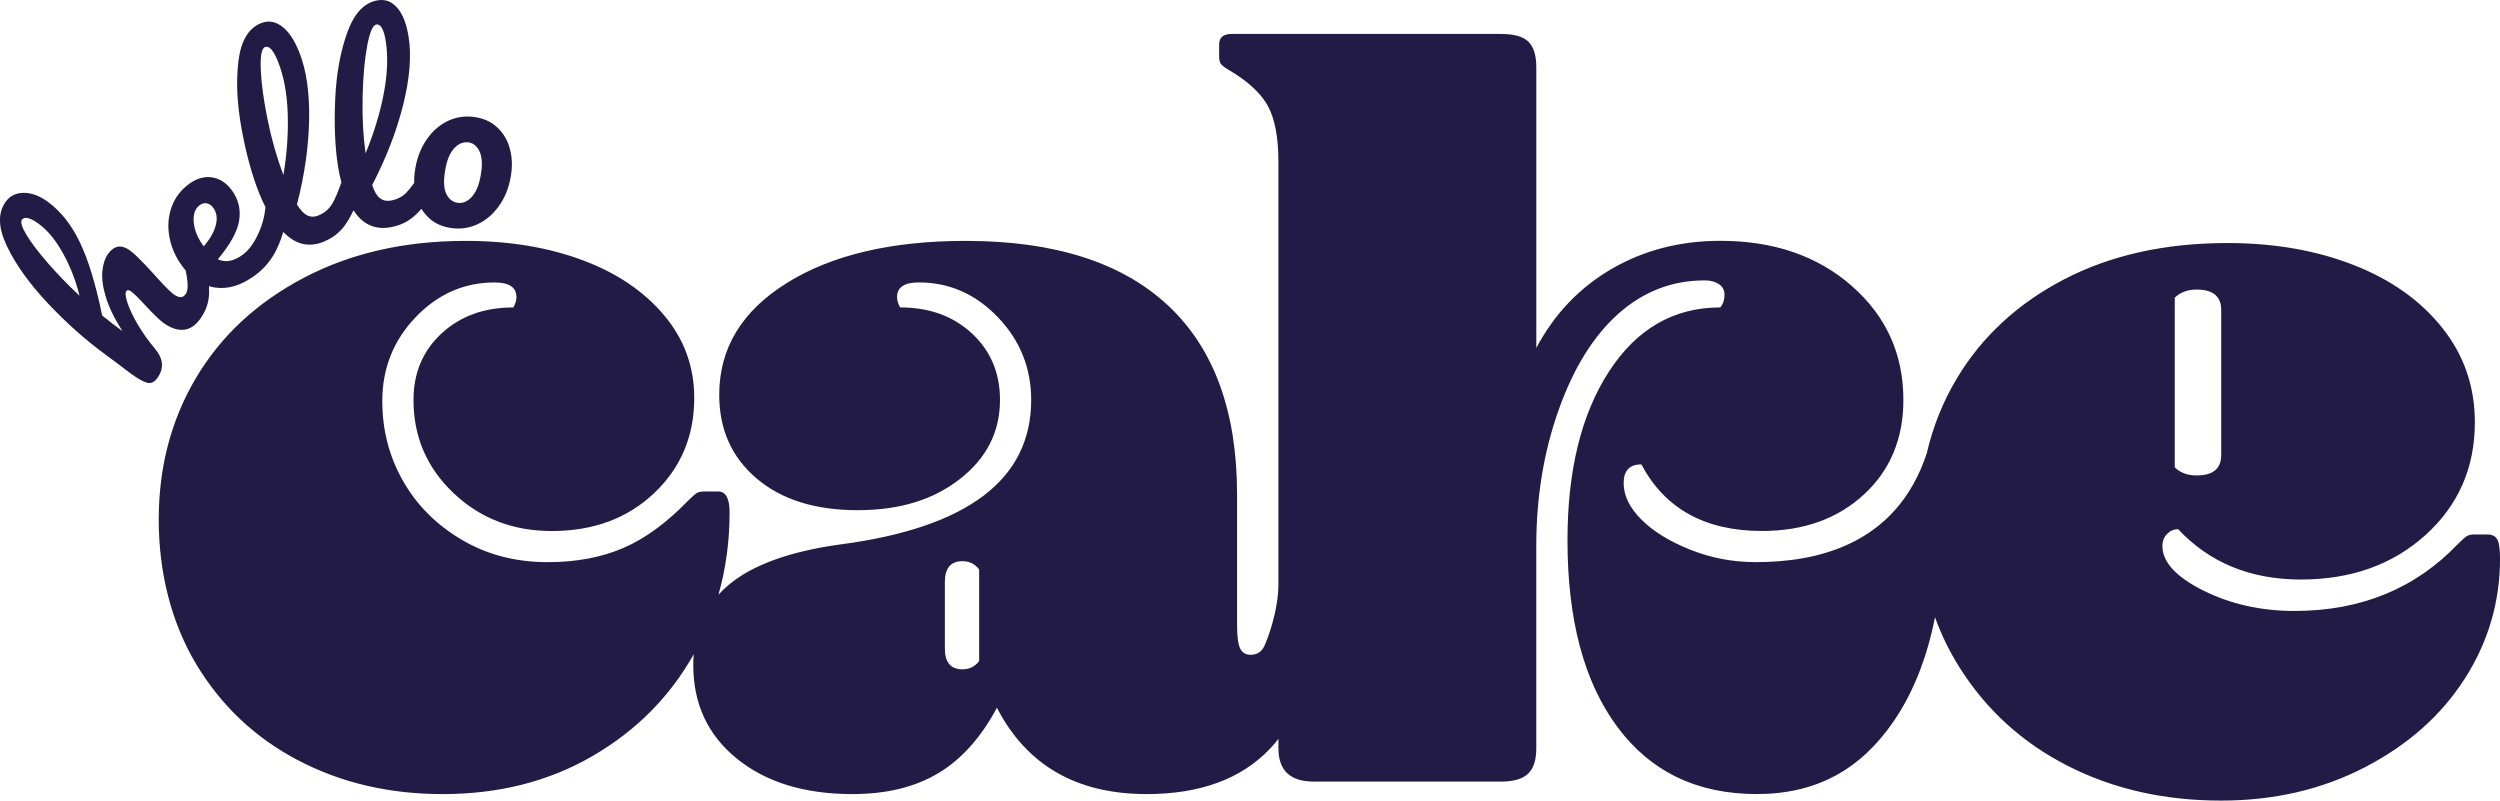
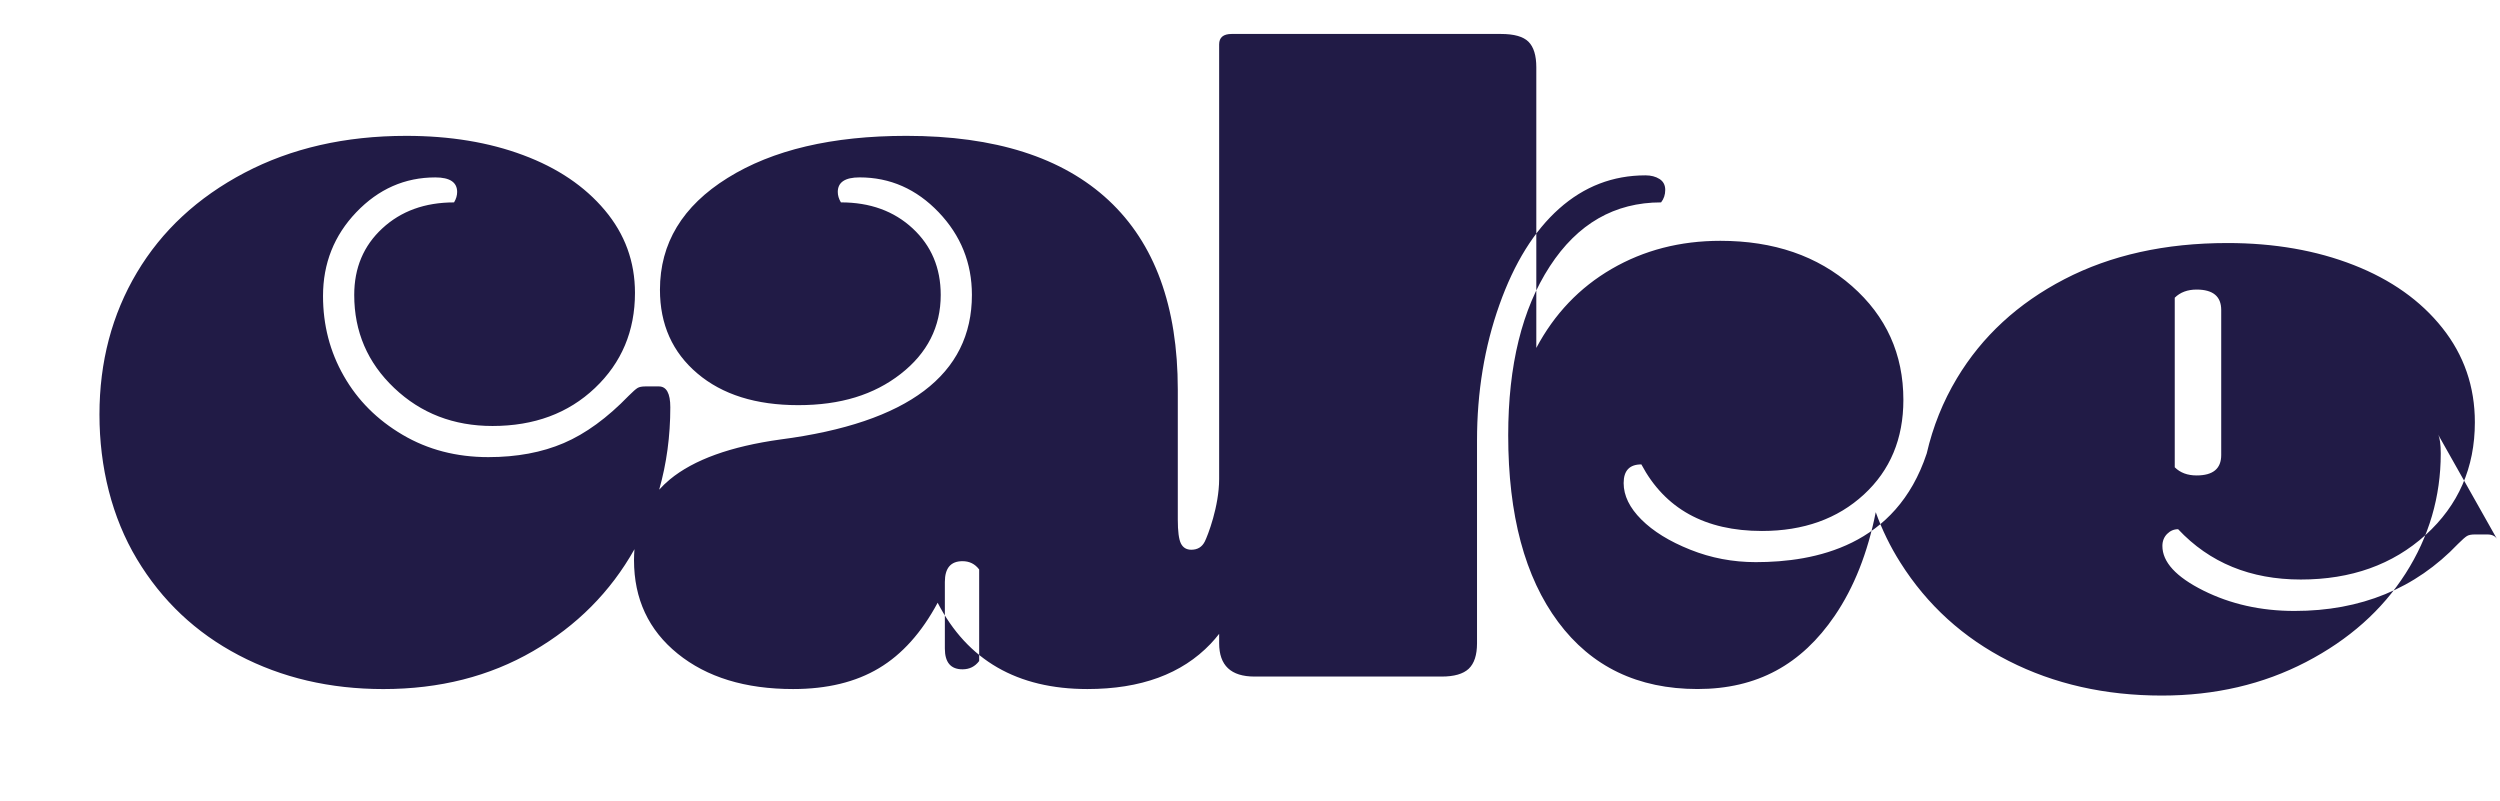
<svg xmlns="http://www.w3.org/2000/svg" id="Layer_2" viewBox="0 0 1161.55 372.01">
  <defs>
    <style>
      .cls-1 {
        fill: #211b46;
      }
    </style>
  </defs>
  <g id="Layer_1-2" data-name="Layer_1">
    <g>
-       <path class="cls-1" d="M1160.33,250.75c-.81-1.61-2.36-2.43-4.63-2.43h-5.84c-1.62,0-2.85.24-3.66.73s-2.19,1.7-4.14,3.64c-19.81,20.78-45.14,31.17-75.99,31.17-15.6,0-29.72-3.17-42.39-9.5-12.66-6.33-18.99-13.23-18.99-20.69,0-2.26.74-4.13,2.19-5.6,1.47-1.47,3.17-2.19,5.12-2.19,14.62,15.58,33.62,23.38,57,23.38s42.7-6.9,57.98-20.71c15.25-13.8,22.89-31.25,22.89-52.35,0-16.57-5.04-31.17-15.11-43.84-10.06-12.66-23.78-22.39-41.16-29.21-17.37-6.81-36.94-10.23-58.69-10.23-28.91,0-54.16,5.6-75.74,16.8-21.61,11.21-38.24,26.55-49.93,46.02-6.49,10.81-11.17,22.48-14.06,35v-.02c-14.19,42.94-51.75,50.46-79.43,50.46-10.62,0-20.78-1.92-30.43-5.79-9.67-3.86-17.24-8.54-22.71-14.01-5.48-5.47-8.23-11.11-8.23-16.92s2.74-8.69,8.23-8.69c10.95,20.62,29.62,30.93,56.03,30.93,19.33,0,35.1-5.65,47.35-16.92,12.24-11.27,18.36-25.93,18.36-43.97,0-21.27-7.97-38.89-23.91-52.9-15.94-14.01-36.32-21.02-61.12-21.02-18.69,0-35.51,4.35-50.49,13.04-14.98,8.7-26.65,20.95-35.03,36.73V31.25c0-5.47-1.21-9.42-3.62-11.84-2.42-2.42-6.69-3.63-12.81-3.63h-125.13c-3.86,0-5.8,1.63-5.8,4.84v5.8c0,1.3.25,2.33.73,3.15.49.8,1.85,1.85,4.09,3.13,8.7,5.16,14.66,10.72,17.89,16.66,3.22,5.97,4.83,14.58,4.83,25.86v196.09c0,12.81-5.35,26.47-6.64,29.05-1.28,2.58-3.39,3.86-6.28,3.86-2.26,0-3.86-.97-4.84-2.9-.96-1.92-1.45-5.63-1.45-11.12v-60.39c0-38.66-10.72-67.96-32.12-87.93-21.43-19.97-52.75-29.96-93.97-29.96-34.47,0-62.18,6.52-83.1,19.57-20.95,13.04-31.41,30.35-31.41,51.93,0,16.12,5.8,29.08,17.39,38.89,11.59,9.83,27.21,14.73,46.87,14.73s35.18-4.83,47.58-14.5c12.39-9.65,18.61-21.89,18.61-36.71,0-12.56-4.36-22.86-13.05-30.92s-19.81-12.08-33.33-12.08c-.97-1.62-1.45-3.22-1.45-4.85,0-4.5,3.38-6.76,10.14-6.76,14.17,0,26.41,5.4,36.72,16.18,10.31,10.79,15.46,23.61,15.46,38.42,0,37.05-29.64,59.42-88.89,67.16-23.2,3.22-40.34,9.41-51.46,18.59-1.8,1.49-3.44,3.07-4.95,4.74,3.44-12.1,5.17-24.87,5.17-38.31,0-6.44-1.78-9.66-5.31-9.66h-6.28c-1.62,0-2.83.24-3.63.72-.81.49-2.17,1.68-4.11,3.62-9.99,10.32-20.05,17.65-30.19,21.99-10.14,4.34-21.82,6.52-35.03,6.52-14.82,0-28.1-3.45-39.85-10.38-11.77-6.93-20.87-16.02-27.29-27.3-6.46-11.27-9.67-23.67-9.67-37.2,0-15.13,5.15-28.11,15.46-38.9,10.31-10.78,22.55-16.18,36.72-16.18,6.76,0,10.14,2.26,10.14,6.76,0,1.63-.47,3.23-1.44,4.85-13.53,0-24.65,4.03-33.34,12.08-8.7,8.05-13.04,18.35-13.04,30.92,0,17.08,6.2,31.49,18.59,43.24,12.4,11.77,27.62,17.64,45.66,17.64,19.33,0,35.19-5.87,47.59-17.64,12.4-11.76,18.6-26.49,18.6-44.21,0-14.5-4.67-27.29-14.01-38.4-9.34-11.12-21.98-19.66-37.93-25.6-15.93-5.96-34.06-8.95-54.35-8.95-28.35,0-53.38,5.73-75.12,17.15-21.75,11.44-38.41,26.89-50.01,46.38-11.59,19.48-17.39,41.47-17.39,65.96s5.8,47.82,17.39,67.14c11.6,19.33,27.38,34.23,47.36,44.69,19.97,10.47,42.35,15.71,67.15,15.71,26.09,0,49.28-5.87,69.57-17.64,20.29-11.75,35.98-27.53,47.1-47.34-.13,1.65-.21,3.33-.21,5.06,0,18.04,6.76,32.54,20.29,43.48,13.53,10.95,31.4,16.43,53.63,16.43,15.78,0,29.06-3.22,39.85-9.67,10.78-6.42,19.88-16.58,27.31-30.43,13.84,26.75,37.03,40.1,69.56,40.1,24.81,0,43.88-6.99,57.25-21.01,1.41-1.48,2.72-3.03,3.98-4.64v4.38c0,10.32,5.48,15.47,16.43,15.47h86.96c5.8,0,9.99-1.21,12.56-3.62,2.57-2.43,3.86-6.37,3.86-11.85v-94.2c0-22.54,3.47-43.57,10.4-63.05,6.92-19.48,16.18-34.38,27.77-44.69,11.59-10.3,24.96-15.46,40.1-15.46,2.57,0,4.74.56,6.52,1.69,1.77,1.12,2.66,2.83,2.66,5.07s-.65,4.18-1.93,5.8c-21.59,0-38.82,9.91-51.7,29.71-12.89,19.82-19.33,45.99-19.33,78.51,0,37.05,7.74,65.94,23.2,86.72s37.04,31.16,64.75,31.16,48.31-11.36,63.77-34.06c8.95-13.14,15.29-29.19,19.05-48.1,2.93,8.17,6.73,15.96,11.4,23.35,12.49,19.82,29.3,35.07,50.41,45.78,21.1,10.72,44.81,16.07,71.11,16.07,24.68,0,47.01-5.2,66.98-15.58,19.98-10.39,35.39-24.11,46.28-41.15,10.88-17.05,16.33-35.62,16.33-55.76,0-4.22-.41-7.14-1.22-8.77ZM1010.43,138.32c2.54-2.51,5.93-3.78,10.16-3.78,7.62,0,11.43,3.17,11.43,9.49v67.39c0,6.33-3.8,9.48-11.43,9.48-4.23,0-7.62-1.25-10.16-3.79v-78.79ZM454.94,307.12c-1.93,2.58-4.51,3.86-7.73,3.86-5.48,0-8.21-3.22-8.21-9.66v-30.92c0-6.46,2.73-9.66,8.21-9.66,3.22,0,5.8,1.28,7.73,3.85v42.52Z" />
-       <path class="cls-1" d="M72,162c-3.01-3.56-5.64-7.25-7.9-11.09-2.26-3.83-3.87-7.2-4.83-10.1-.97-2.9-1.16-4.74-.6-5.52.48-.66,1.2-.64,2.16.05,1.44,1.04,3.77,3.33,6.98,6.85,3.71,3.98,6.41,6.57,8.09,7.79,3.36,2.44,6.49,3.52,9.4,3.24,2.9-.28,5.47-1.94,7.69-5.01,2.7-3.72,4.09-7.78,4.16-12.17.02-1.01,0-2.04-.05-3.08.93.28,1.88.5,2.85.64,5.96.88,12.1-.97,18.39-5.55,4.61-3.36,8.12-7.66,10.5-12.88,1.17-2.57,2.08-5.02,2.74-7.37.61.6,1.23,1.17,1.86,1.7,5.13,4.34,10.72,5.3,16.78,2.87,4.41-1.76,7.88-4.51,10.42-8.24,1.35-1.99,2.55-4.14,3.61-6.44.32.47.63.95.96,1.4,4.02,5.38,9.26,7.57,15.71,6.58,4.69-.72,8.69-2.62,12.01-5.68,1-.92,1.96-1.92,2.89-2.96,1,1.62,2.21,3.09,3.65,4.4,2.79,2.54,6.36,4.07,10.71,4.59,4.42.53,8.6-.22,12.54-2.25,3.94-2.03,7.24-5.11,9.9-9.23,2.66-4.12,4.33-8.99,5-14.58.48-4.05.17-7.94-.96-11.66-1.12-3.72-3.1-6.85-5.93-9.39-2.83-2.54-6.42-4.07-10.76-4.6-4.49-.54-8.69.21-12.59,2.24s-7.17,5.12-9.79,9.25c-2.62,4.13-4.27,8.99-4.94,14.59-.19,1.55-.25,3.08-.2,4.59-1.31,1.85-2.5,3.34-3.57,4.44-2.01,2.07-4.51,3.34-7.52,3.81-1.91.3-3.55-.11-4.92-1.21-1.37-1.1-2.55-3.11-3.52-6.04,6.54-12.57,11.33-24.98,14.39-37.23,3.06-12.25,3.91-22.74,2.56-31.46-.94-6.08-2.67-10.6-5.19-13.55-2.52-2.95-5.54-4.15-9.06-3.61-6.23.96-10.96,5.9-14.2,14.8-3.24,8.91-5.13,19.25-5.67,31.04-.54,11.79-.12,22.16,1.26,31.1.42,2.72.97,5.26,1.61,7.65-1.54,4.47-2.98,7.82-4.32,10.04-1.49,2.47-3.64,4.27-6.47,5.4-1.79.72-3.48.69-5.06-.07-1.58-.76-3.18-2.46-4.79-5.09,3.54-13.71,5.42-26.89,5.65-39.51.22-12.63-1.3-23.04-4.58-31.23-2.29-5.71-4.99-9.73-8.11-12.03-3.12-2.31-6.33-2.8-9.64-1.48-5.85,2.34-9.35,8.21-10.51,17.62-1.15,9.41-.66,19.91,1.46,31.52,2.12,11.61,4.87,21.61,8.23,30.02.9,2.25,1.85,4.34,2.86,6.3-.41,4.41-1.55,8.61-3.43,12.61-2.07,4.4-4.45,7.58-7.15,9.55-4.2,3.06-8.05,3.76-11.55,2.09,5.8-6.89,9.11-12.9,9.91-18.03.81-5.13-.3-9.76-3.31-13.9-2.58-3.54-5.67-5.57-9.27-6.11-3.6-.54-7.14.46-10.62,2.99-3.9,2.84-6.62,6.43-8.18,10.78-1.56,4.35-1.91,8.94-1.05,13.77.86,4.83,2.8,9.32,5.81,13.45.57.79,1.16,1.53,1.77,2.22.42,2.07.7,3.82.84,5.23.27,2.72-.03,4.68-.9,5.88-1.26,1.74-3.09,1.74-5.5,0-1.68-1.22-4.72-4.29-9.11-9.22-5.17-5.76-8.92-9.49-11.26-11.19-3.9-2.83-7.27-2.29-10.1,1.61-1.44,1.98-2.33,4.66-2.67,8.03-.34,3.37.22,7.44,1.66,12.2,1.45,4.76,4.01,9.98,7.67,15.67-3.3-2.4-6.45-4.82-9.44-7.26-2.91-14.3-6.34-25.58-10.28-33.85-3.94-8.27-8.94-14.6-15.01-19-3.78-2.74-7.48-4.12-11.09-4.13-3.61,0-6.42,1.37-8.42,4.13-3.74,5.16-3.55,12.06.58,20.69,4.14,8.64,10.53,17.53,19.18,26.7,8.65,9.16,17.6,17.1,26.84,23.81l7.14,5.32c1.1.89,2.61,2.03,4.53,3.42,3.36,2.44,5.89,3.84,7.6,4.21,1.7.37,3.21-.35,4.52-2.15,3.27-4.5,2.91-9.06-1.06-13.69ZM206.55,81.06c.64-5.3,1.98-9.19,4.03-11.67,2.05-2.48,4.41-3.56,7.05-3.24,2.06.25,3.7,1.49,4.93,3.73,1.22,2.24,1.6,5.38,1.11,9.43-.63,5.23-1.97,9.1-4.02,11.62-2.06,2.52-4.34,3.63-6.84,3.33-2.21-.26-3.93-1.48-5.17-3.64-1.23-2.16-1.6-5.34-1.1-9.54ZM168.47,44.91c.22-9.26.92-17.1,2.11-23.51,1.18-6.41,2.62-9.75,4.3-10.01,2.05-.32,3.51,2.31,4.37,7.88,1.1,7.11.78,15.21-.97,24.3-1.75,9.09-4.56,18.32-8.44,27.7-1.13-8.3-1.59-17.09-1.37-26.35ZM123.12,21.87c1.93-.77,3.94,1.46,6.03,6.69,2.67,6.68,4.18,14.64,4.52,23.89.34,9.25-.32,18.88-1.99,28.89-2.97-7.84-5.4-16.29-7.27-25.37-1.87-9.08-2.95-16.87-3.24-23.38-.29-6.51.36-10.09,1.94-10.72ZM92.81,95.31c1.08-.79,2.18-1.06,3.32-.83,1.13.23,2.11.92,2.94,2.05,1.62,2.22,2.02,4.91,1.2,8.07-.81,3.16-2.68,6.45-5.61,9.87l-.13-.18c-2.66-3.65-4.17-7.33-4.52-11.02-.35-3.69.58-6.34,2.8-7.96ZM21.98,121.93c-4.36-5.04-7.61-9.34-9.74-12.91-2.13-3.56-2.81-5.89-2.03-6.97.57-.78,1.51-1.01,2.84-.69,1.33.32,2.95,1.18,4.87,2.57,4.2,3.05,8,7.66,11.4,13.84,3.4,6.18,5.94,12.72,7.62,19.62-5.61-5.26-10.6-10.42-14.96-15.46Z" />
+       <path class="cls-1" d="M1160.33,250.75c-.81-1.61-2.36-2.43-4.63-2.43h-5.84c-1.62,0-2.85.24-3.66.73s-2.19,1.7-4.14,3.64c-19.81,20.78-45.14,31.17-75.99,31.17-15.6,0-29.72-3.17-42.39-9.5-12.66-6.33-18.99-13.23-18.99-20.69,0-2.26.74-4.13,2.19-5.6,1.47-1.47,3.17-2.19,5.12-2.19,14.62,15.58,33.62,23.38,57,23.38s42.7-6.9,57.98-20.71c15.25-13.8,22.89-31.25,22.89-52.35,0-16.57-5.04-31.17-15.11-43.84-10.06-12.66-23.78-22.39-41.16-29.21-17.37-6.81-36.94-10.23-58.69-10.23-28.91,0-54.16,5.6-75.74,16.8-21.61,11.21-38.24,26.55-49.93,46.02-6.49,10.81-11.17,22.48-14.06,35v-.02c-14.19,42.94-51.75,50.46-79.43,50.46-10.62,0-20.78-1.92-30.43-5.79-9.67-3.86-17.24-8.54-22.71-14.01-5.48-5.47-8.23-11.11-8.23-16.92s2.74-8.69,8.23-8.69c10.95,20.62,29.62,30.93,56.03,30.93,19.33,0,35.1-5.65,47.35-16.92,12.24-11.27,18.36-25.93,18.36-43.97,0-21.27-7.97-38.89-23.91-52.9-15.94-14.01-36.32-21.02-61.12-21.02-18.69,0-35.51,4.35-50.49,13.04-14.98,8.7-26.65,20.95-35.03,36.73V31.25c0-5.47-1.21-9.42-3.62-11.84-2.42-2.42-6.69-3.63-12.81-3.63h-125.13c-3.86,0-5.8,1.63-5.8,4.84v5.8v196.09c0,12.81-5.35,26.47-6.64,29.05-1.28,2.58-3.39,3.86-6.28,3.86-2.26,0-3.86-.97-4.84-2.9-.96-1.92-1.45-5.63-1.45-11.12v-60.39c0-38.66-10.72-67.96-32.12-87.93-21.43-19.97-52.75-29.96-93.97-29.96-34.47,0-62.18,6.52-83.1,19.57-20.95,13.04-31.41,30.35-31.41,51.93,0,16.12,5.8,29.08,17.39,38.89,11.59,9.83,27.21,14.73,46.87,14.73s35.18-4.83,47.58-14.5c12.39-9.65,18.61-21.89,18.61-36.71,0-12.56-4.36-22.86-13.05-30.92s-19.81-12.08-33.33-12.08c-.97-1.62-1.45-3.22-1.45-4.85,0-4.5,3.38-6.76,10.14-6.76,14.17,0,26.41,5.4,36.72,16.18,10.31,10.79,15.46,23.61,15.46,38.42,0,37.05-29.64,59.42-88.89,67.16-23.2,3.22-40.34,9.41-51.46,18.59-1.8,1.49-3.44,3.07-4.95,4.74,3.44-12.1,5.17-24.87,5.17-38.31,0-6.44-1.78-9.66-5.31-9.66h-6.28c-1.62,0-2.83.24-3.63.72-.81.49-2.17,1.68-4.11,3.62-9.99,10.32-20.05,17.65-30.19,21.99-10.14,4.34-21.82,6.52-35.03,6.52-14.82,0-28.1-3.45-39.85-10.38-11.77-6.93-20.87-16.02-27.29-27.3-6.46-11.27-9.67-23.67-9.67-37.2,0-15.13,5.15-28.11,15.46-38.9,10.31-10.78,22.55-16.18,36.72-16.18,6.76,0,10.14,2.26,10.14,6.76,0,1.63-.47,3.23-1.44,4.85-13.53,0-24.65,4.03-33.34,12.08-8.7,8.05-13.04,18.35-13.04,30.92,0,17.08,6.2,31.49,18.59,43.24,12.4,11.77,27.62,17.64,45.66,17.64,19.33,0,35.19-5.87,47.59-17.64,12.4-11.76,18.6-26.49,18.6-44.21,0-14.5-4.67-27.29-14.01-38.4-9.34-11.12-21.98-19.66-37.93-25.6-15.93-5.96-34.06-8.95-54.35-8.95-28.35,0-53.38,5.73-75.12,17.15-21.75,11.44-38.41,26.89-50.01,46.38-11.59,19.48-17.39,41.47-17.39,65.96s5.8,47.82,17.39,67.14c11.6,19.33,27.38,34.23,47.36,44.69,19.97,10.47,42.35,15.71,67.15,15.71,26.09,0,49.28-5.87,69.57-17.64,20.29-11.75,35.98-27.53,47.1-47.34-.13,1.65-.21,3.33-.21,5.06,0,18.04,6.76,32.54,20.29,43.48,13.53,10.95,31.4,16.43,53.63,16.43,15.78,0,29.06-3.22,39.85-9.67,10.78-6.42,19.88-16.58,27.31-30.43,13.84,26.75,37.03,40.1,69.56,40.1,24.81,0,43.88-6.99,57.25-21.01,1.41-1.48,2.72-3.03,3.98-4.64v4.38c0,10.32,5.48,15.47,16.43,15.47h86.96c5.8,0,9.99-1.21,12.56-3.62,2.57-2.43,3.86-6.37,3.86-11.85v-94.2c0-22.54,3.47-43.57,10.4-63.05,6.92-19.48,16.18-34.38,27.77-44.69,11.59-10.3,24.96-15.46,40.1-15.46,2.57,0,4.74.56,6.52,1.69,1.77,1.12,2.66,2.83,2.66,5.07s-.65,4.18-1.93,5.8c-21.59,0-38.82,9.91-51.7,29.71-12.89,19.82-19.33,45.99-19.33,78.51,0,37.05,7.74,65.94,23.2,86.72s37.04,31.16,64.75,31.16,48.31-11.36,63.77-34.06c8.95-13.14,15.29-29.19,19.05-48.1,2.93,8.17,6.73,15.96,11.4,23.35,12.49,19.82,29.3,35.07,50.41,45.78,21.1,10.72,44.81,16.07,71.11,16.07,24.68,0,47.01-5.2,66.98-15.58,19.98-10.39,35.39-24.11,46.28-41.15,10.88-17.05,16.33-35.62,16.33-55.76,0-4.22-.41-7.14-1.22-8.77ZM1010.43,138.32c2.54-2.51,5.93-3.78,10.16-3.78,7.62,0,11.43,3.17,11.43,9.49v67.39c0,6.33-3.8,9.48-11.43,9.48-4.23,0-7.62-1.25-10.16-3.79v-78.79ZM454.94,307.12c-1.93,2.58-4.51,3.86-7.73,3.86-5.48,0-8.21-3.22-8.21-9.66v-30.92c0-6.46,2.73-9.66,8.21-9.66,3.22,0,5.8,1.28,7.73,3.85v42.52Z" />
    </g>
  </g>
</svg>